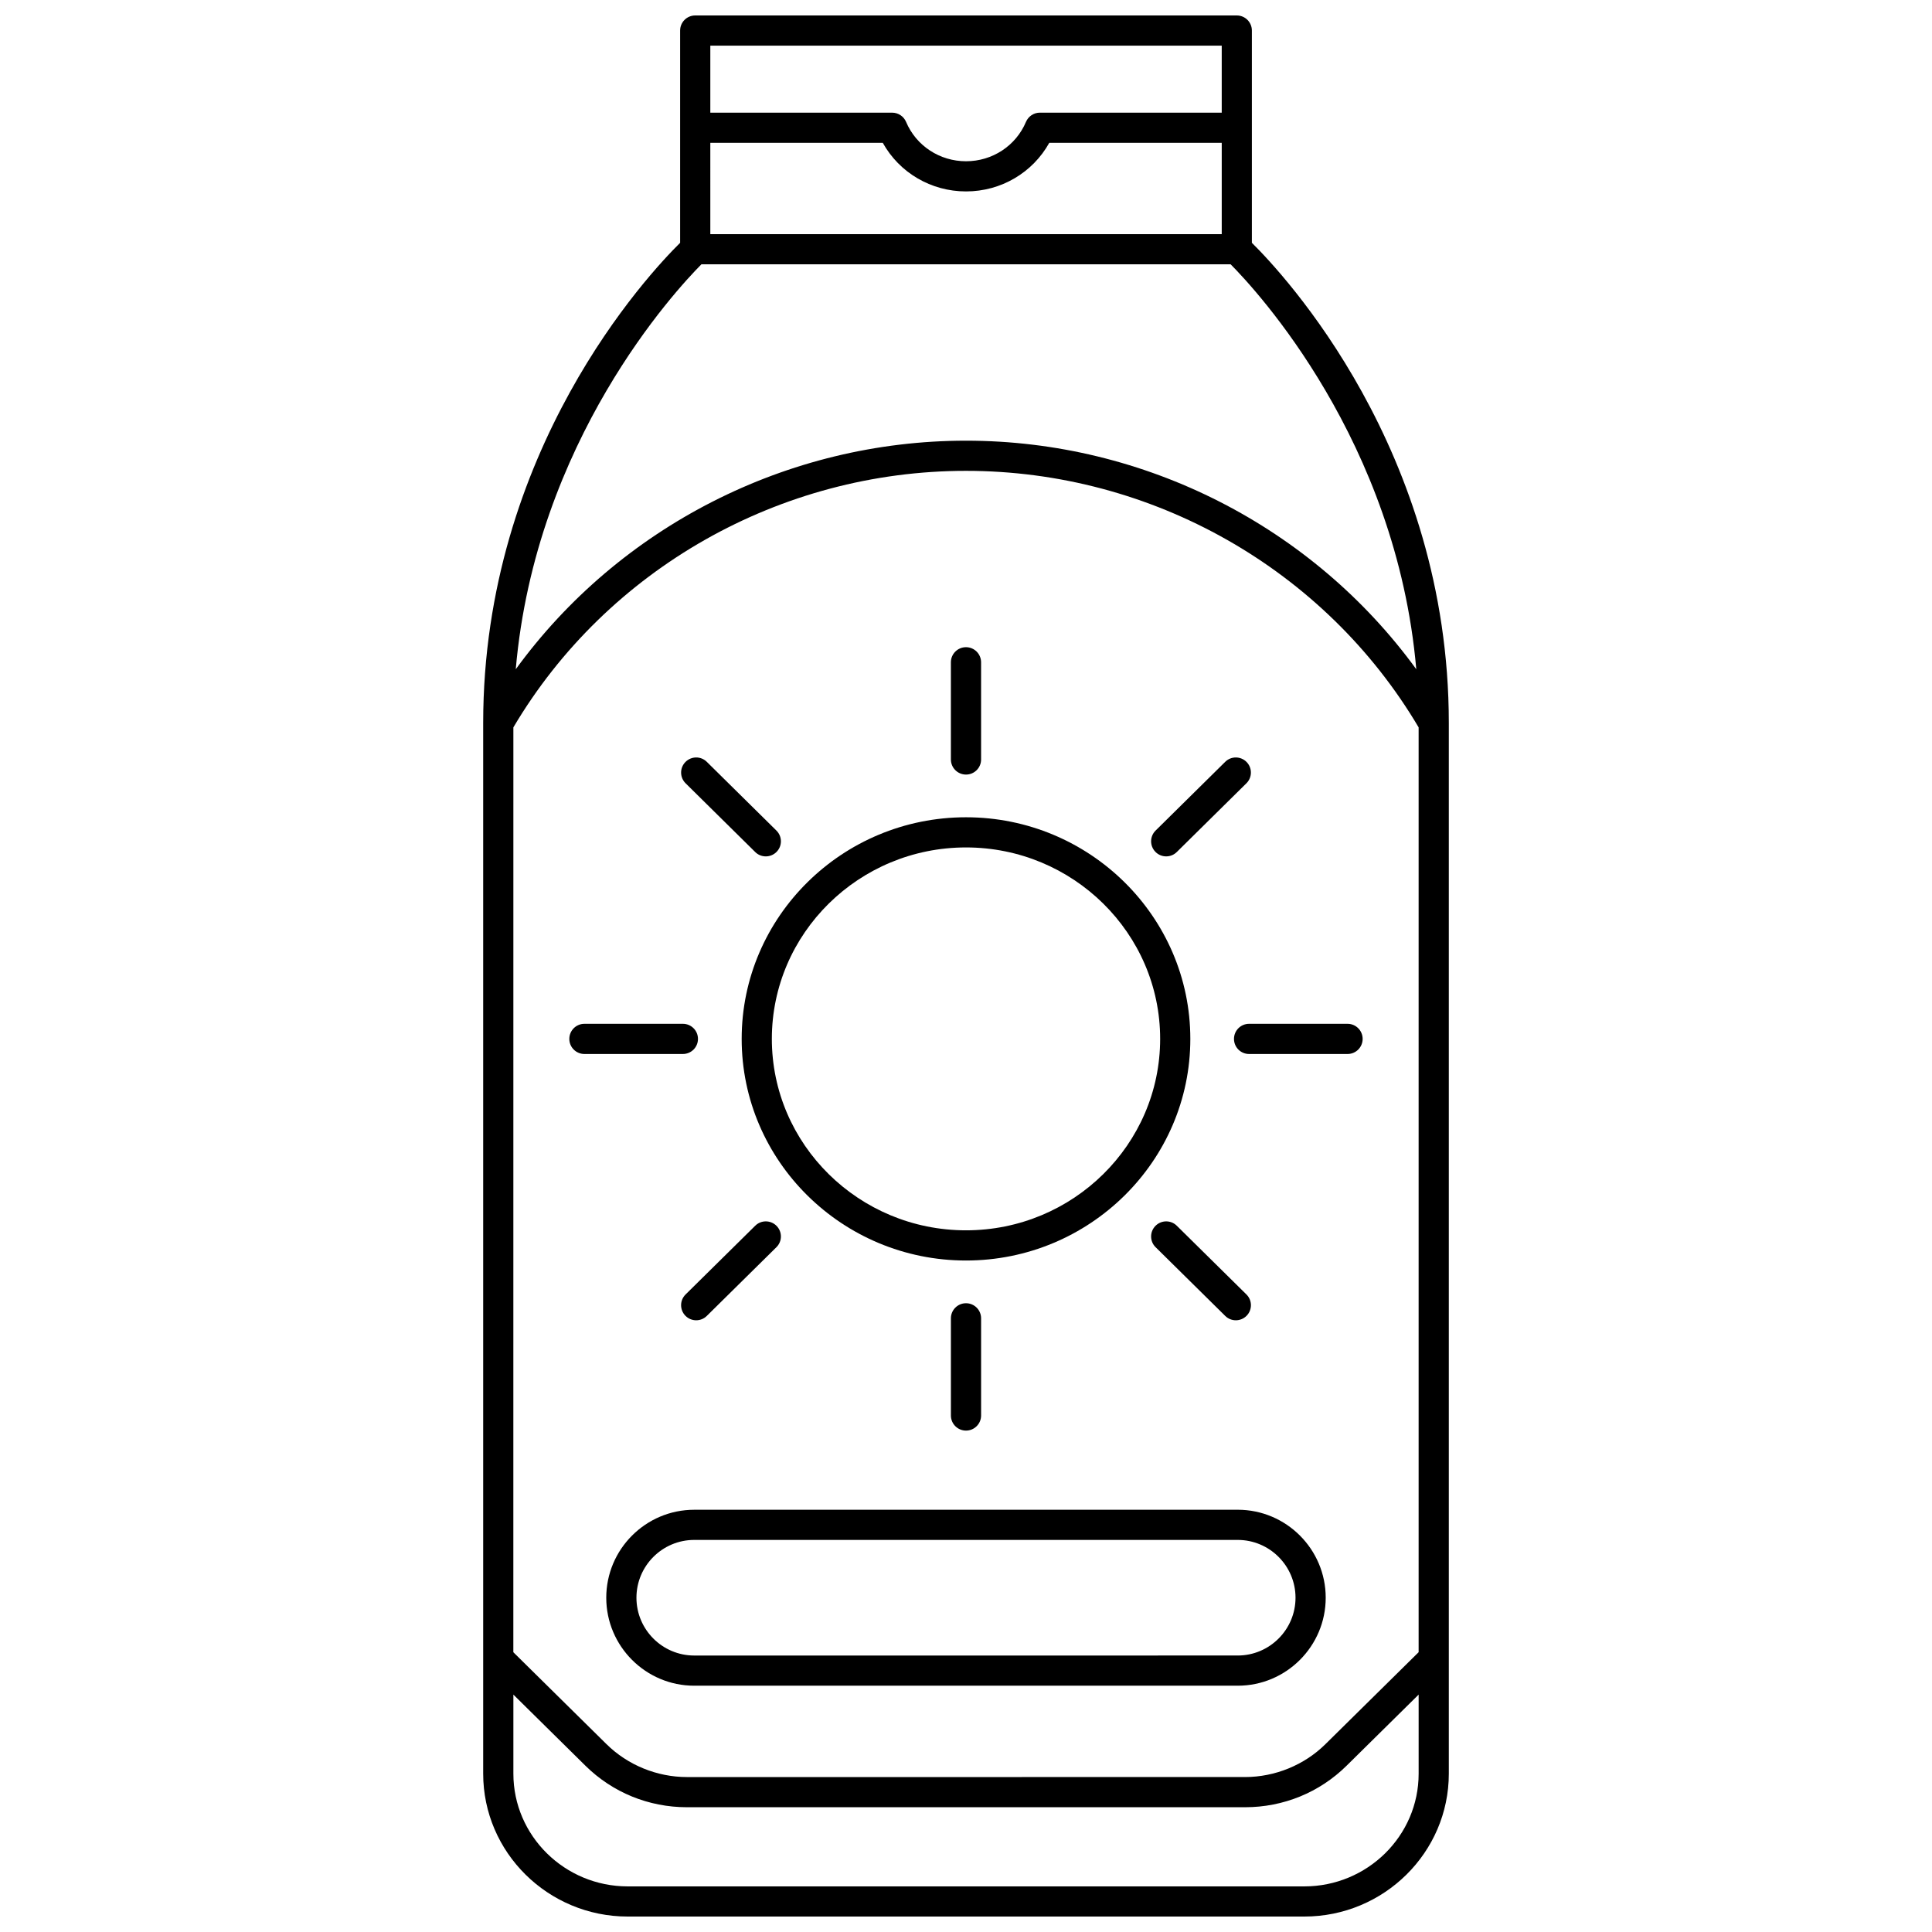
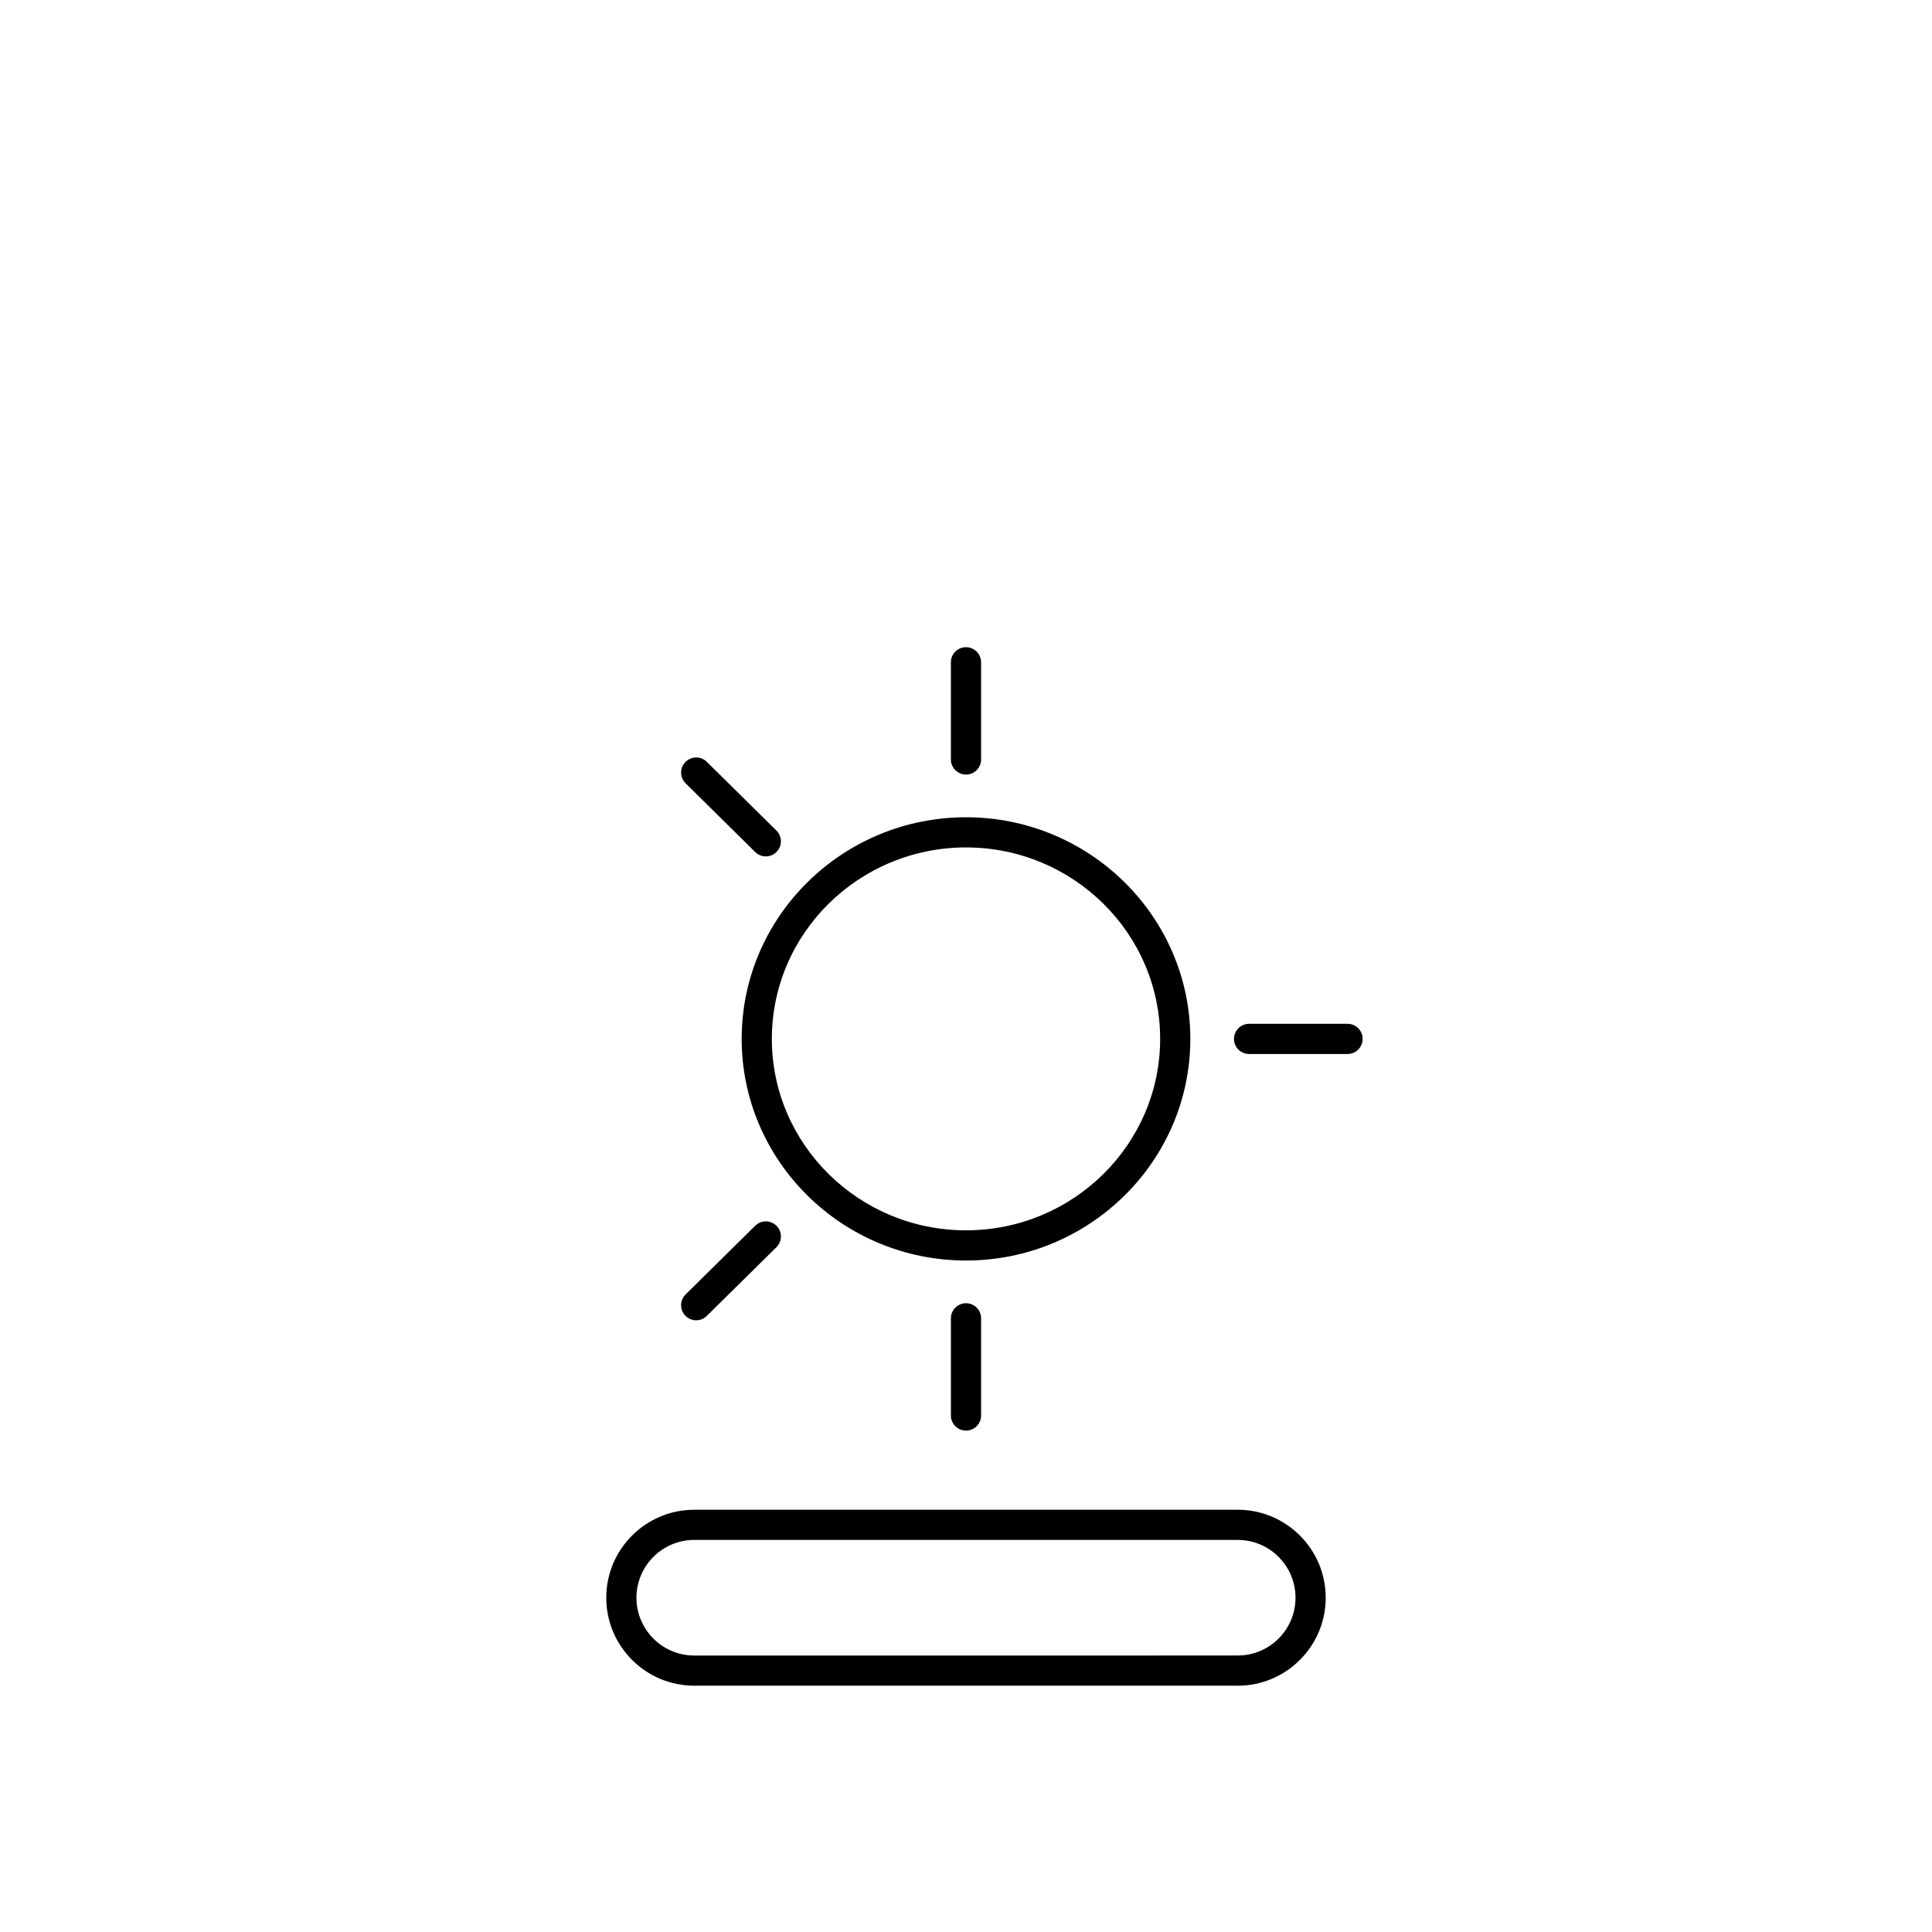
<svg xmlns="http://www.w3.org/2000/svg" width="800px" height="800px" version="1.1" viewBox="144 144 512 512">
  <defs>
    <clipPath id="a">
-       <path d="m272 148.09h256v503.81h-256z" />
-     </clipPath>
+       </clipPath>
  </defs>
  <path d="m400 478.05c32.781 0 59.449-26.348 59.449-58.73 0-32.387-26.672-58.734-59.449-58.734-32.781 0-59.449 26.348-59.449 58.73 0 32.383 26.668 58.734 59.449 58.734zm0-109.47c28.375 0 51.453 22.758 51.453 50.734-0.004 27.973-23.082 50.734-51.453 50.734-28.375 0-51.453-22.758-51.453-50.734 0-27.969 23.078-50.734 51.453-50.734z" />
  <g clip-path="url(#a)">
-     <path d="m475.76 208.35v-56.254c0-2.211-1.789-4-4-4h-143.52c-2.211 0-4 1.789-4 4v56.254c-8.262 8.152-52.191 54.934-52.191 127.26v278.42c0 20.887 17.191 37.875 38.316 37.875h179.27c21.129 0 38.316-16.988 38.316-37.875v-278.42c0-72.324-43.93-119.11-52.191-127.26zm-195.71 128.41c24.828-41.949 70.676-67.98 119.95-67.98s95.129 26.035 119.95 67.98v245.09l-24.703 24.375c-5.602 5.539-13.371 8.711-21.312 8.711l-147.88 0.004c-7.941 0-15.711-3.176-21.316-8.711l-24.699-24.371zm52.191-154.91h45.703c4.398 7.906 12.781 12.879 22.062 12.879s17.664-4.973 22.062-12.879h45.703v24.199h-135.53zm135.53-25.754v17.758h-48.191c-1.605 0-3.059 0.965-3.684 2.441-2.672 6.344-8.91 10.438-15.887 10.438s-13.215-4.094-15.891-10.434c-0.625-1.48-2.074-2.441-3.684-2.441h-48.191v-17.762zm-137.89 57.949h140.25c6.773 6.816 43.938 46.773 49.199 107.31-27.387-37.648-71.836-60.57-119.32-60.57-47.492 0-91.938 22.922-119.33 60.574 5.262-60.531 42.422-100.49 49.199-107.31zm159.76 429.87h-179.27c-16.719 0-30.32-13.402-30.32-29.875v-20.953l19.078 18.832c7.191 7.102 16.758 11.016 26.934 11.016h147.88c10.176 0 19.746-3.914 26.93-11.016l19.082-18.832v20.953c0.008 16.473-13.59 29.875-30.312 29.875z" />
-   </g>
+     </g>
  <path d="m327.98 590.73h144.03c12.855 0 23.316-10.461 23.316-23.316 0-12.855-10.461-23.316-23.316-23.316l-144.03 0.004c-12.855 0-23.316 10.461-23.316 23.316 0.004 12.852 10.461 23.312 23.316 23.312zm0-38.633h144.03c8.445 0 15.316 6.875 15.316 15.316 0 8.445-6.875 15.316-15.316 15.316l-144.03 0.004c-8.445 0-15.316-6.875-15.316-15.316 0-8.449 6.871-15.32 15.316-15.32z" />
  <path d="m396 493.37v25.754c0 2.211 1.789 4 4 4s4-1.789 4-4v-25.754c0-2.211-1.789-4-4-4s-4 1.789-4 4z" />
  <path d="m400 349.27c2.211 0 4-1.789 4-4l-0.004-25.758c0-2.211-1.789-4-4-4-2.211 0-4 1.789-4 4v25.754c0.004 2.211 1.793 4.004 4.004 4.004z" />
  <path d="m471.02 419.32c0 2.211 1.789 4 4 4h26.094c2.211 0 4-1.789 4-4 0-2.211-1.789-4-4-4h-26.094c-2.211 0-4 1.789-4 4z" />
-   <path d="m328.97 419.32c0-2.211-1.789-4-4-4h-26.094c-2.211 0-4 1.789-4 4 0 2.211 1.789 4 4 4h26.094c2.215-0.004 4-1.789 4-4z" />
-   <path d="m455.86 468.83c-1.566-1.551-4.102-1.535-5.652 0.039-1.551 1.57-1.535 4.102 0.039 5.652l18.453 18.215c0.777 0.77 1.793 1.152 2.809 1.152 1.031 0 2.066-0.398 2.848-1.191 1.551-1.57 1.535-4.102-0.039-5.652z" />
  <path d="m344.14 369.8c0.777 0.77 1.793 1.152 2.809 1.152 1.031 0 2.062-0.398 2.848-1.191 1.551-1.57 1.535-4.098-0.039-5.652l-18.453-18.219c-1.566-1.551-4.094-1.535-5.652 0.039-1.551 1.57-1.535 4.098 0.039 5.652z" />
-   <path d="m453.05 370.95c1.016 0 2.031-0.383 2.809-1.152l18.453-18.219c1.574-1.555 1.586-4.082 0.039-5.652-1.559-1.574-4.086-1.586-5.652-0.039l-18.453 18.219c-1.574 1.555-1.586 4.082-0.039 5.652 0.781 0.797 1.812 1.191 2.844 1.191z" />
  <path d="m344.14 468.83-18.453 18.215c-1.574 1.551-1.586 4.082-0.039 5.652 0.785 0.793 1.816 1.191 2.848 1.191 1.016 0 2.031-0.383 2.809-1.152l18.453-18.215c1.574-1.551 1.586-4.082 0.039-5.652-1.559-1.574-4.09-1.59-5.656-0.039z" />
</svg>